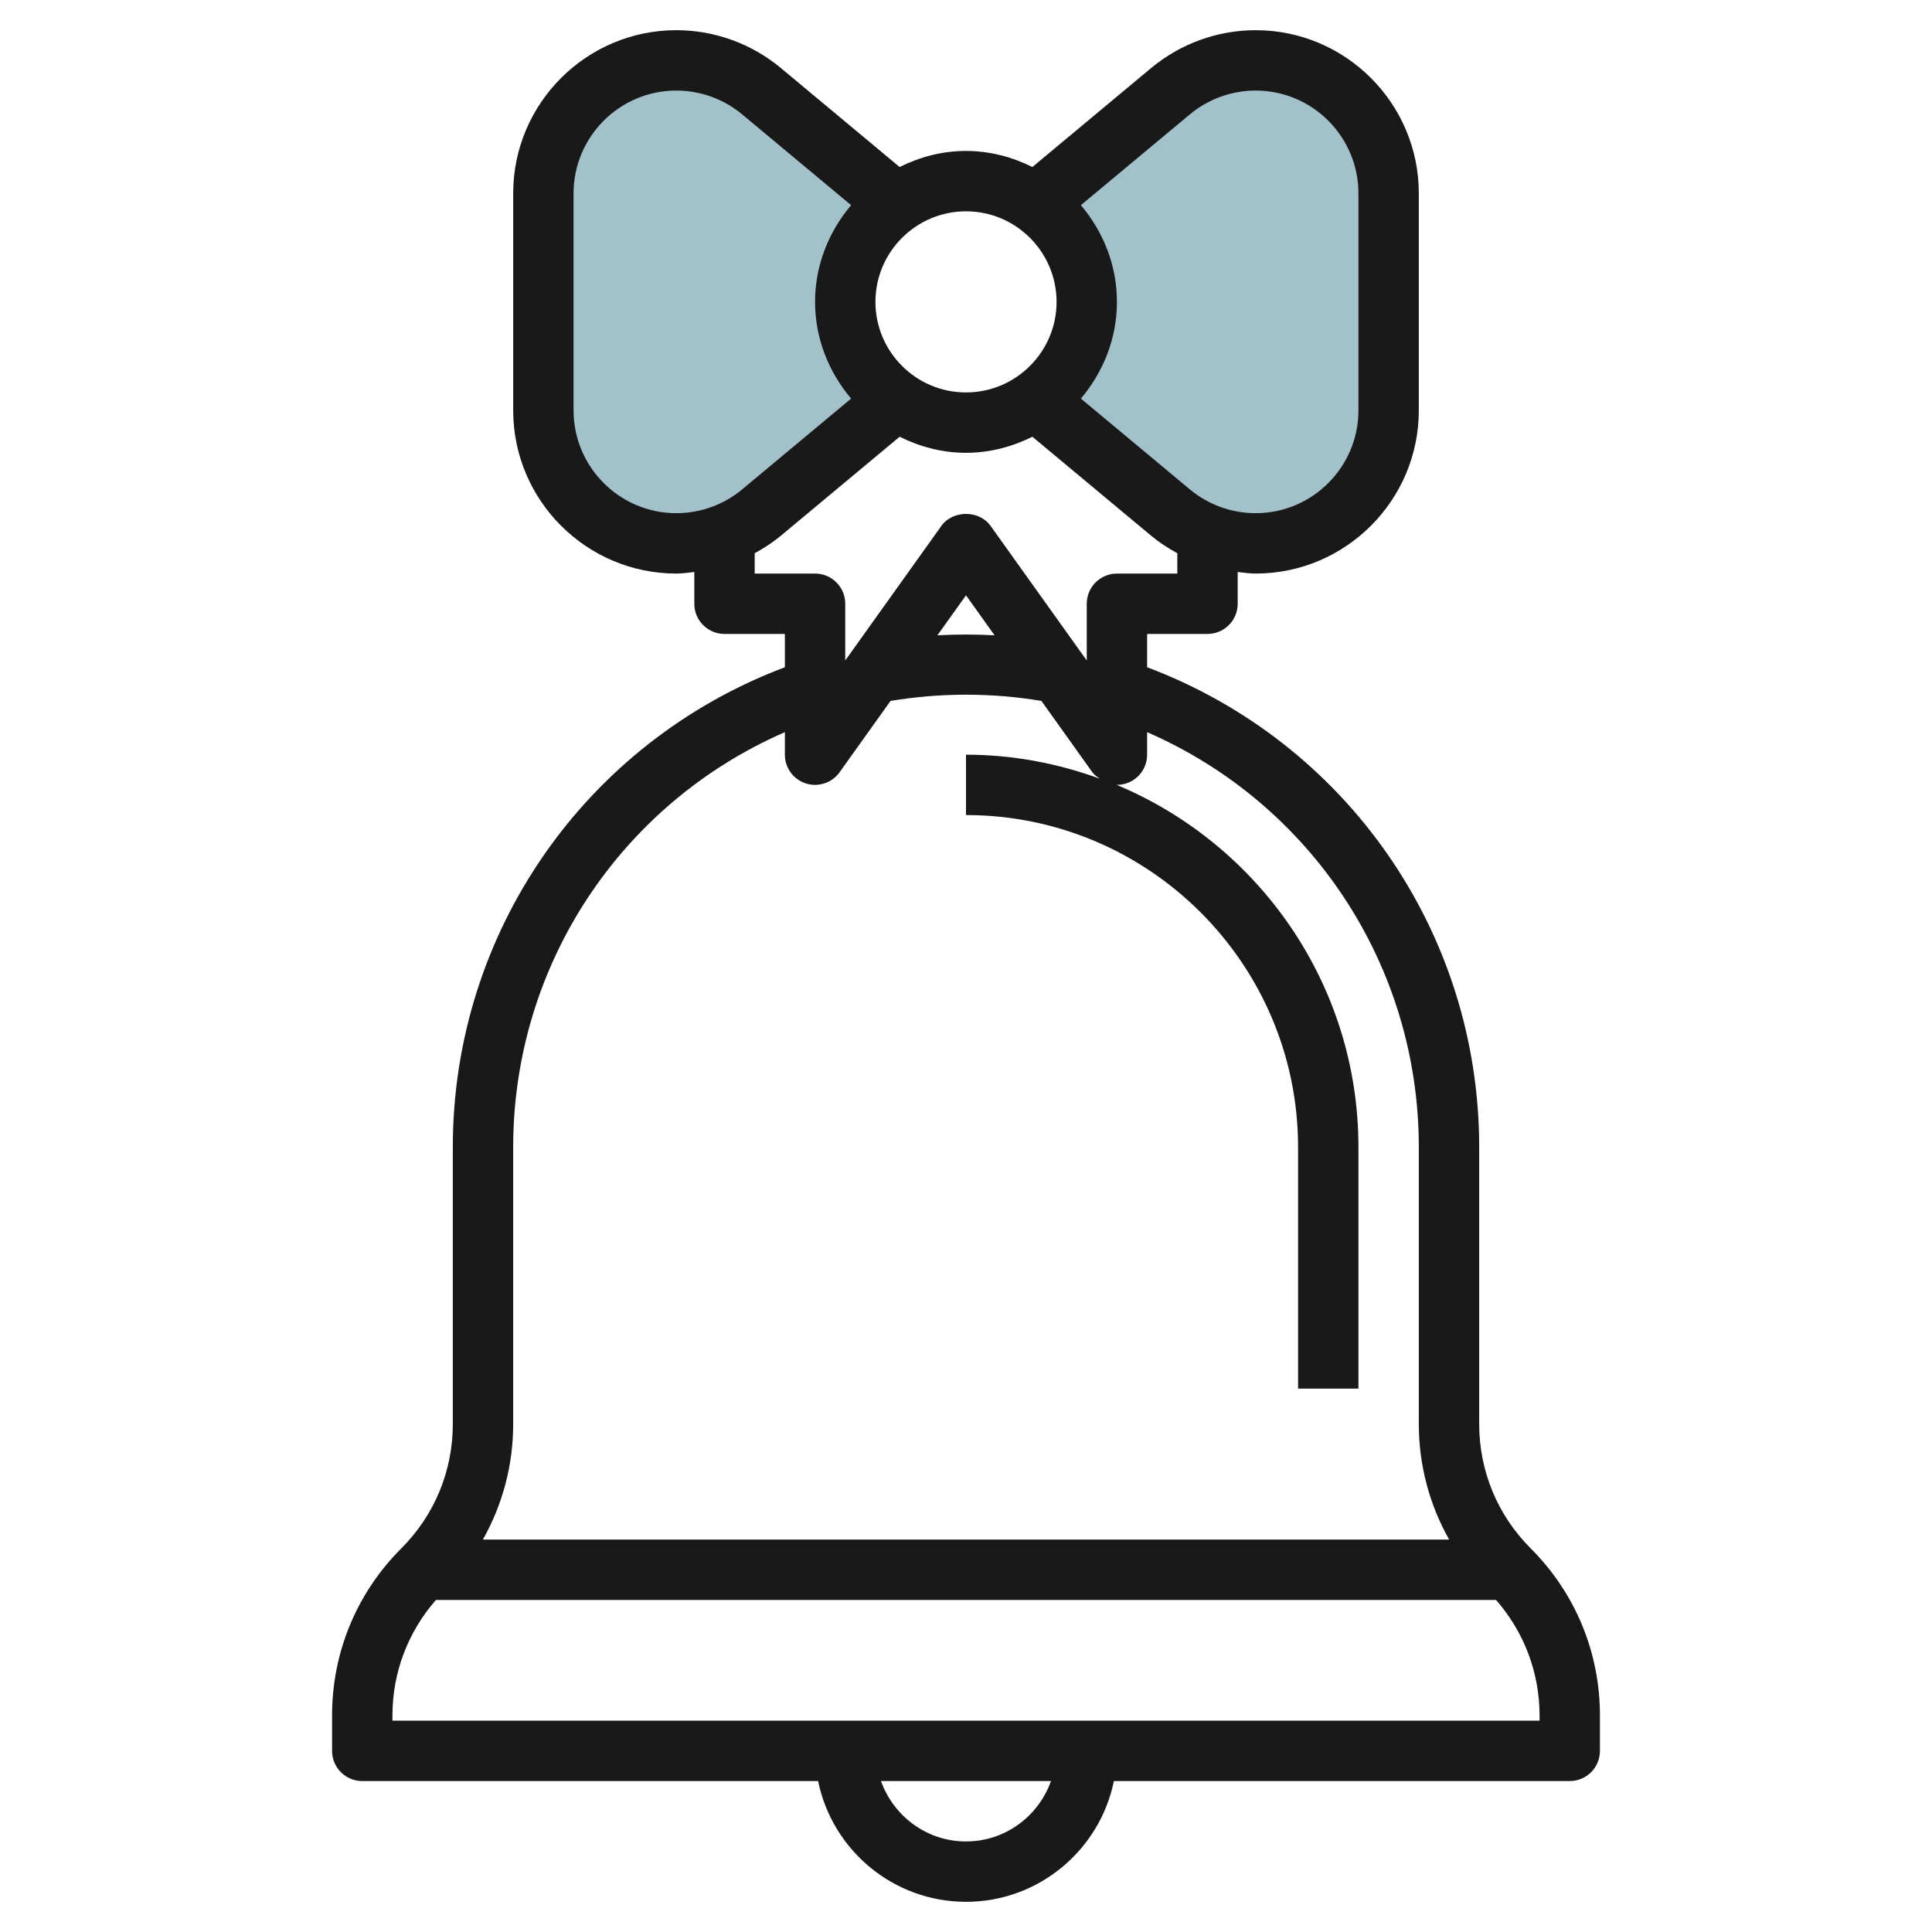
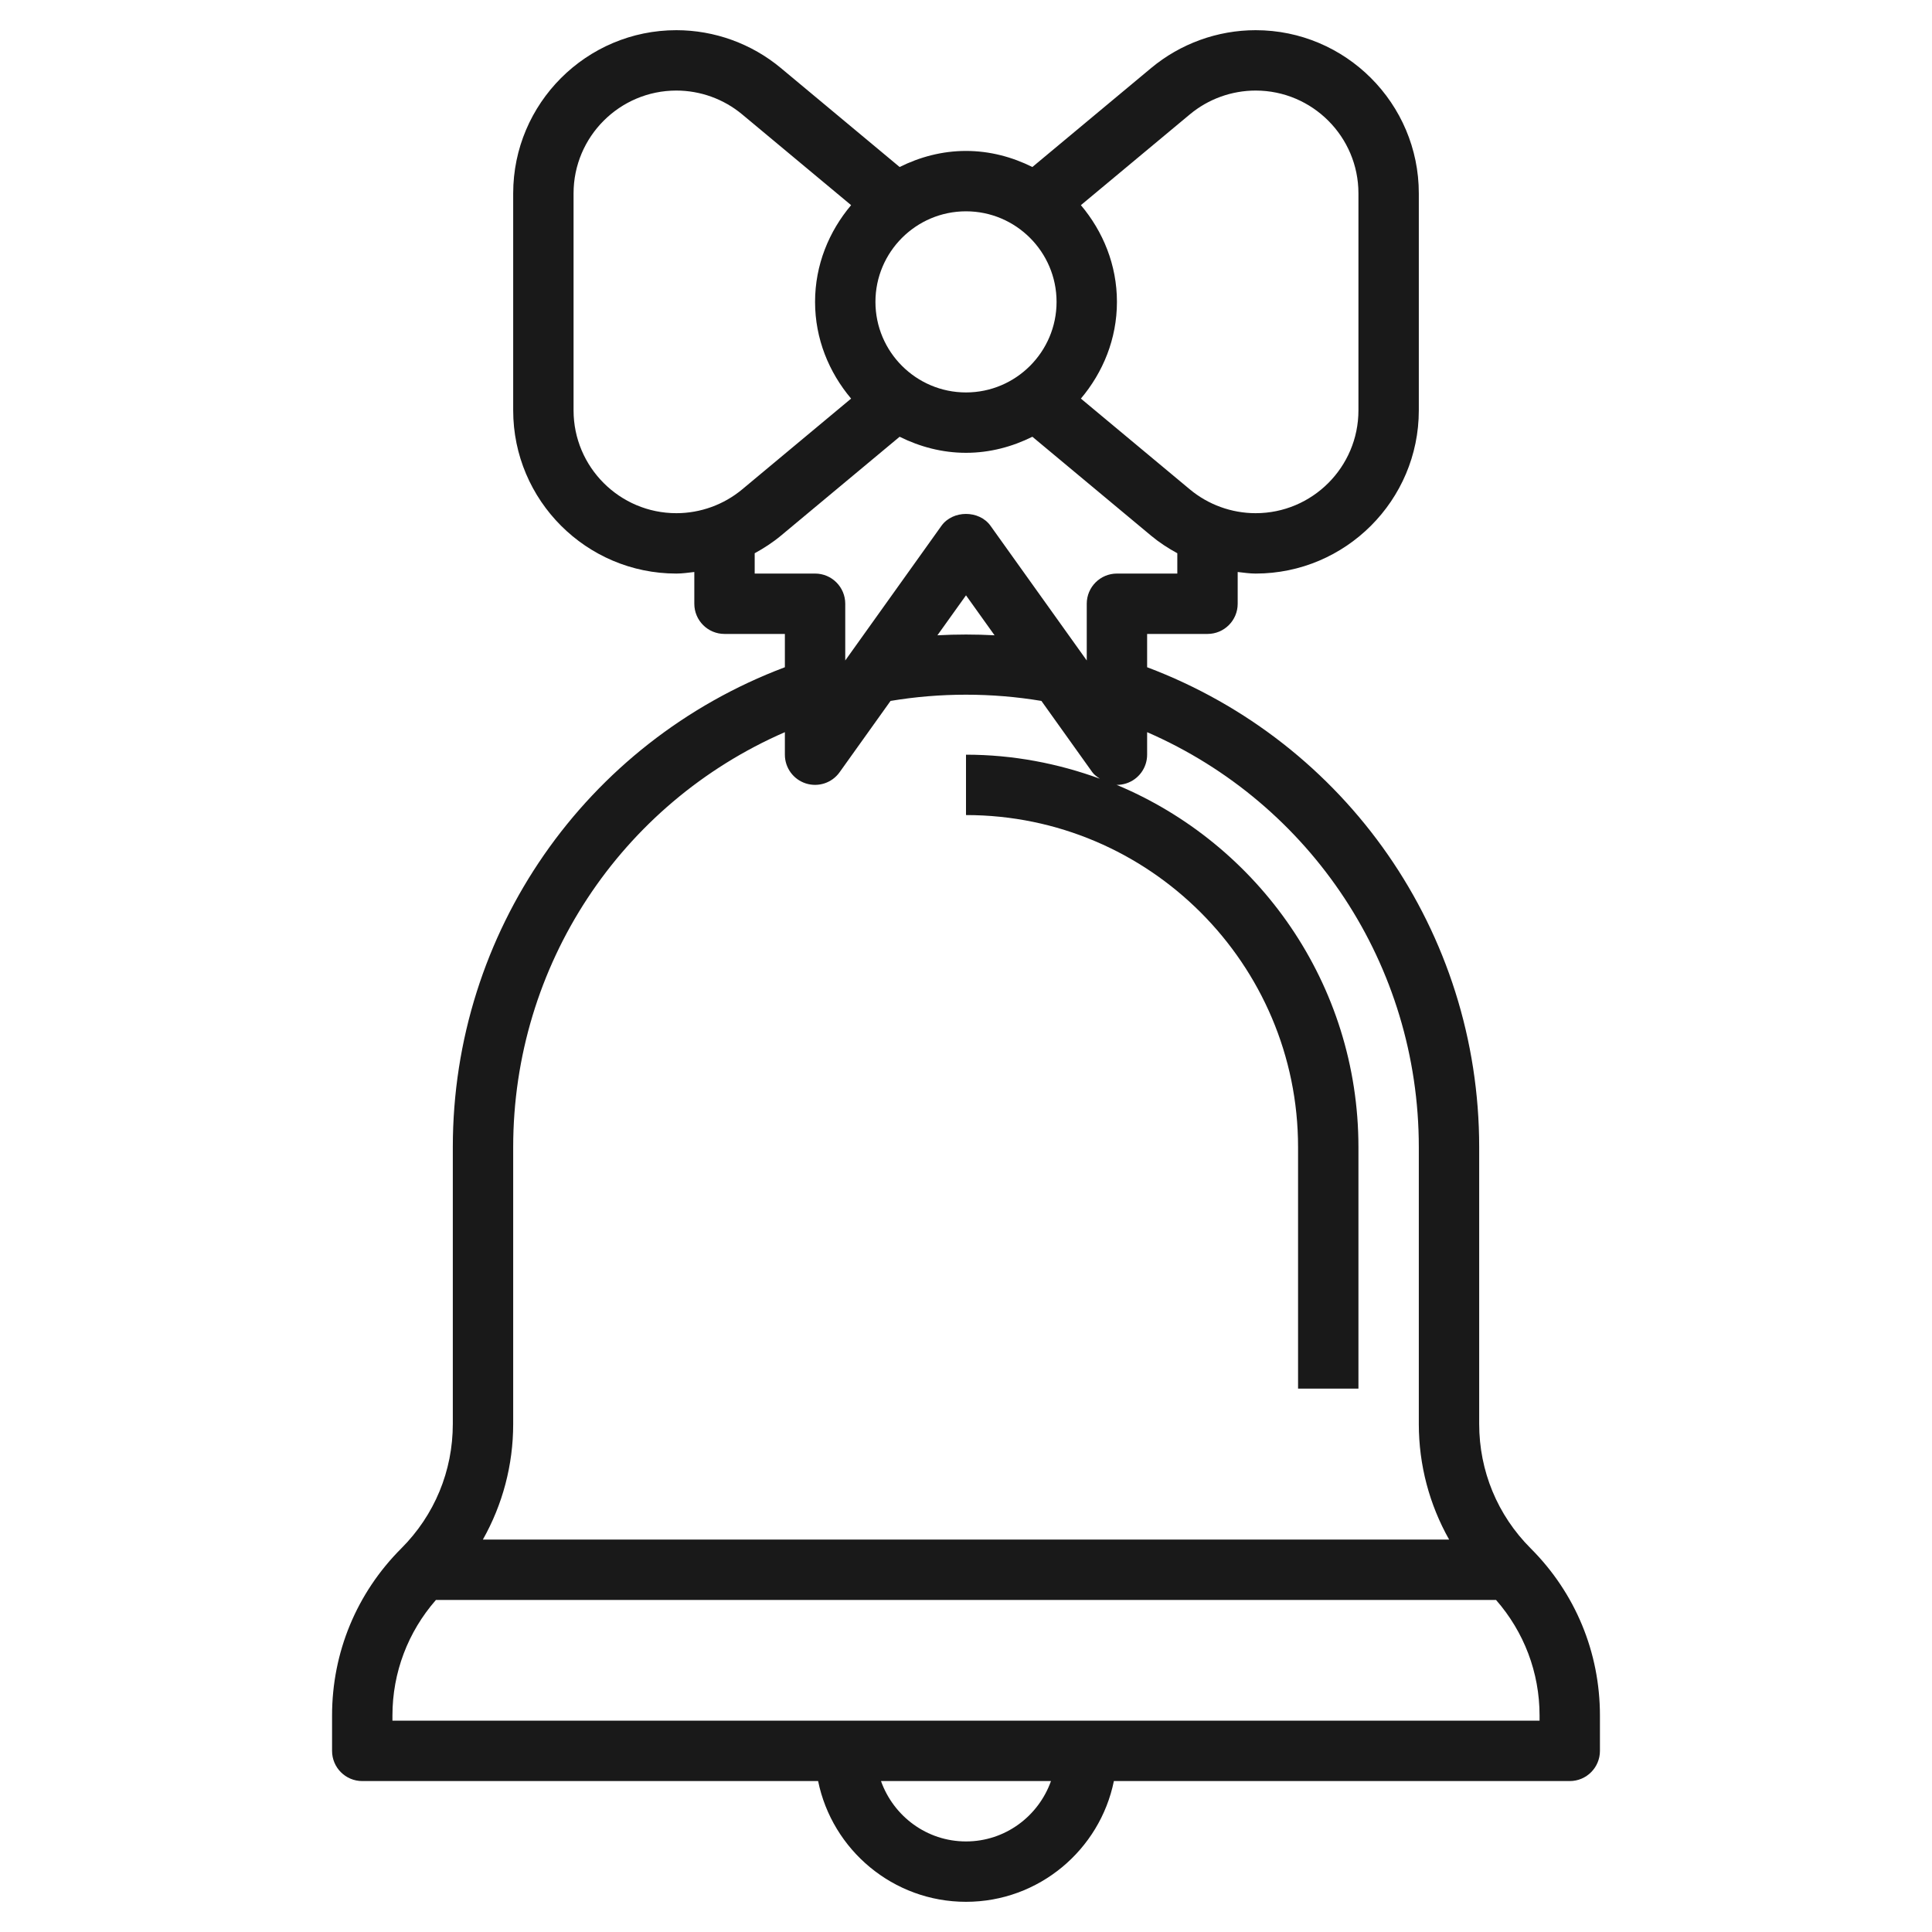
<svg xmlns="http://www.w3.org/2000/svg" id="Layer_3" enable-background="new 0 0 64 64" height="512" viewBox="0 0 64 64" width="512">
  <g>
-     <path d="m41.595 2c-1.031 0-2.028.361-2.82 1.021l-4.466 3.722c1.02.725 1.691 1.91 1.691 3.257s-.671 2.532-1.691 3.257l4.466 3.722c.792.66 1.79 1.021 2.82 1.021 2.433 0 4.405-1.972 4.405-4.405v-7.19c0-2.433-1.972-4.405-4.405-4.405z" fill="#a3c1ca" />
-     <path d="m28 10c0-1.347.671-2.532 1.691-3.257l-4.466-3.722c-.791-.66-1.789-1.021-2.82-1.021-2.433 0-4.405 1.972-4.405 4.405v7.19c0 2.433 1.972 4.405 4.405 4.405 1.031 0 2.028-.361 2.82-1.021l4.466-3.722c-1.02-.725-1.691-1.91-1.691-3.257z" fill="#a3c1ca" />
    <path d="m12 59h15.101c.465 2.279 2.484 4 4.899 4s4.434-1.721 4.899-4h15.101c.553 0 1-.448 1-1v-1.171c0-2.091-.814-4.057-2.293-5.536-1.101-1.101-1.707-2.565-1.707-4.122v-9.171c0-7.117-4.395-13.408-11-15.897v-1.103h2c.553 0 1-.448 1-1v-1.052c.198.022.394.052.595.052 2.98 0 5.405-2.425 5.405-5.405v-7.19c0-2.98-2.425-5.405-5.405-5.405-1.262 0-2.49.445-3.461 1.253l-3.935 3.279c-.666-.33-1.406-.532-2.199-.532s-1.533.202-2.199.532l-3.936-3.28c-.969-.807-2.198-1.252-3.46-1.252-2.98 0-5.405 2.425-5.405 5.405v7.189c0 2.981 2.425 5.406 5.405 5.406.2 0 .397-.03.595-.052v1.052c0 .552.447 1 1 1h2v1.103c-6.605 2.489-11 8.78-11 15.897v9.171c0 1.557-.606 3.021-1.707 4.122-1.479 1.479-2.293 3.445-2.293 5.536v1.171c0 .552.447 1 1 1zm20 2c-1.302 0-2.402-.839-2.816-2h5.631c-.413 1.161-1.513 2-2.815 2zm7.414-57.21c.611-.51 1.386-.79 2.181-.79 1.878 0 3.405 1.528 3.405 3.405v7.189c0 1.878-1.527 3.406-3.405 3.406-.795 0-1.569-.28-2.18-.789l-3.609-3.007c.734-.871 1.194-1.979 1.194-3.204s-.46-2.333-1.194-3.204zm-4.414 6.21c0 1.654-1.346 3-3 3s-3-1.346-3-3 1.346-3 3-3 3 1.346 3 3zm-16 3.595v-7.19c0-1.877 1.527-3.405 3.405-3.405.795 0 1.569.28 2.18.789l3.609 3.007c-.734.871-1.194 1.979-1.194 3.204s.46 2.333 1.194 3.204l-3.608 3.007c-.611.509-1.386.789-2.181.789-1.878 0-3.405-1.528-3.405-3.405zm6 5.405v-.673c.304-.167.597-.356.866-.58l3.935-3.279c.666.33 1.406.532 2.199.532s1.533-.202 2.199-.532l3.936 3.28c.269.224.561.413.865.579v.673h-2c-.553 0-1 .448-1 1v1.879l-3.187-4.46c-.375-.526-1.252-.526-1.627 0l-3.186 4.46v-1.879c0-.552-.447-1-1-1zm7.946 2.045c-.631-.034-1.262-.034-1.893 0l.947-1.324zm-15.946 16.955c0-6.024 3.566-11.381 9-13.746v.746c0 .435.281.82.694.952.415.133.867-.017 1.119-.371l1.687-2.362c1.645-.275 3.353-.275 4.998 0l1.687 2.362c.066.093.16.152.25.215-1.386-.506-2.875-.796-4.435-.796v2c6.065 0 11 4.935 11 11v8h2v-8c0-5.406-3.318-10.048-8.023-12.006.008.001.015.006.023.006.102 0 .205-.016.306-.048.413-.132.694-.517.694-.952v-.746c5.434 2.365 9 7.722 9 13.746v9.171c0 1.364.352 2.672 1.004 3.829h-32.008c.652-1.157 1.004-2.465 1.004-3.829zm-4 18.829c0-1.424.513-2.767 1.441-3.829h35.117c.929 1.062 1.442 2.405 1.442 3.829v.171h-38z" fill="#191919" />
  </g>
</svg>